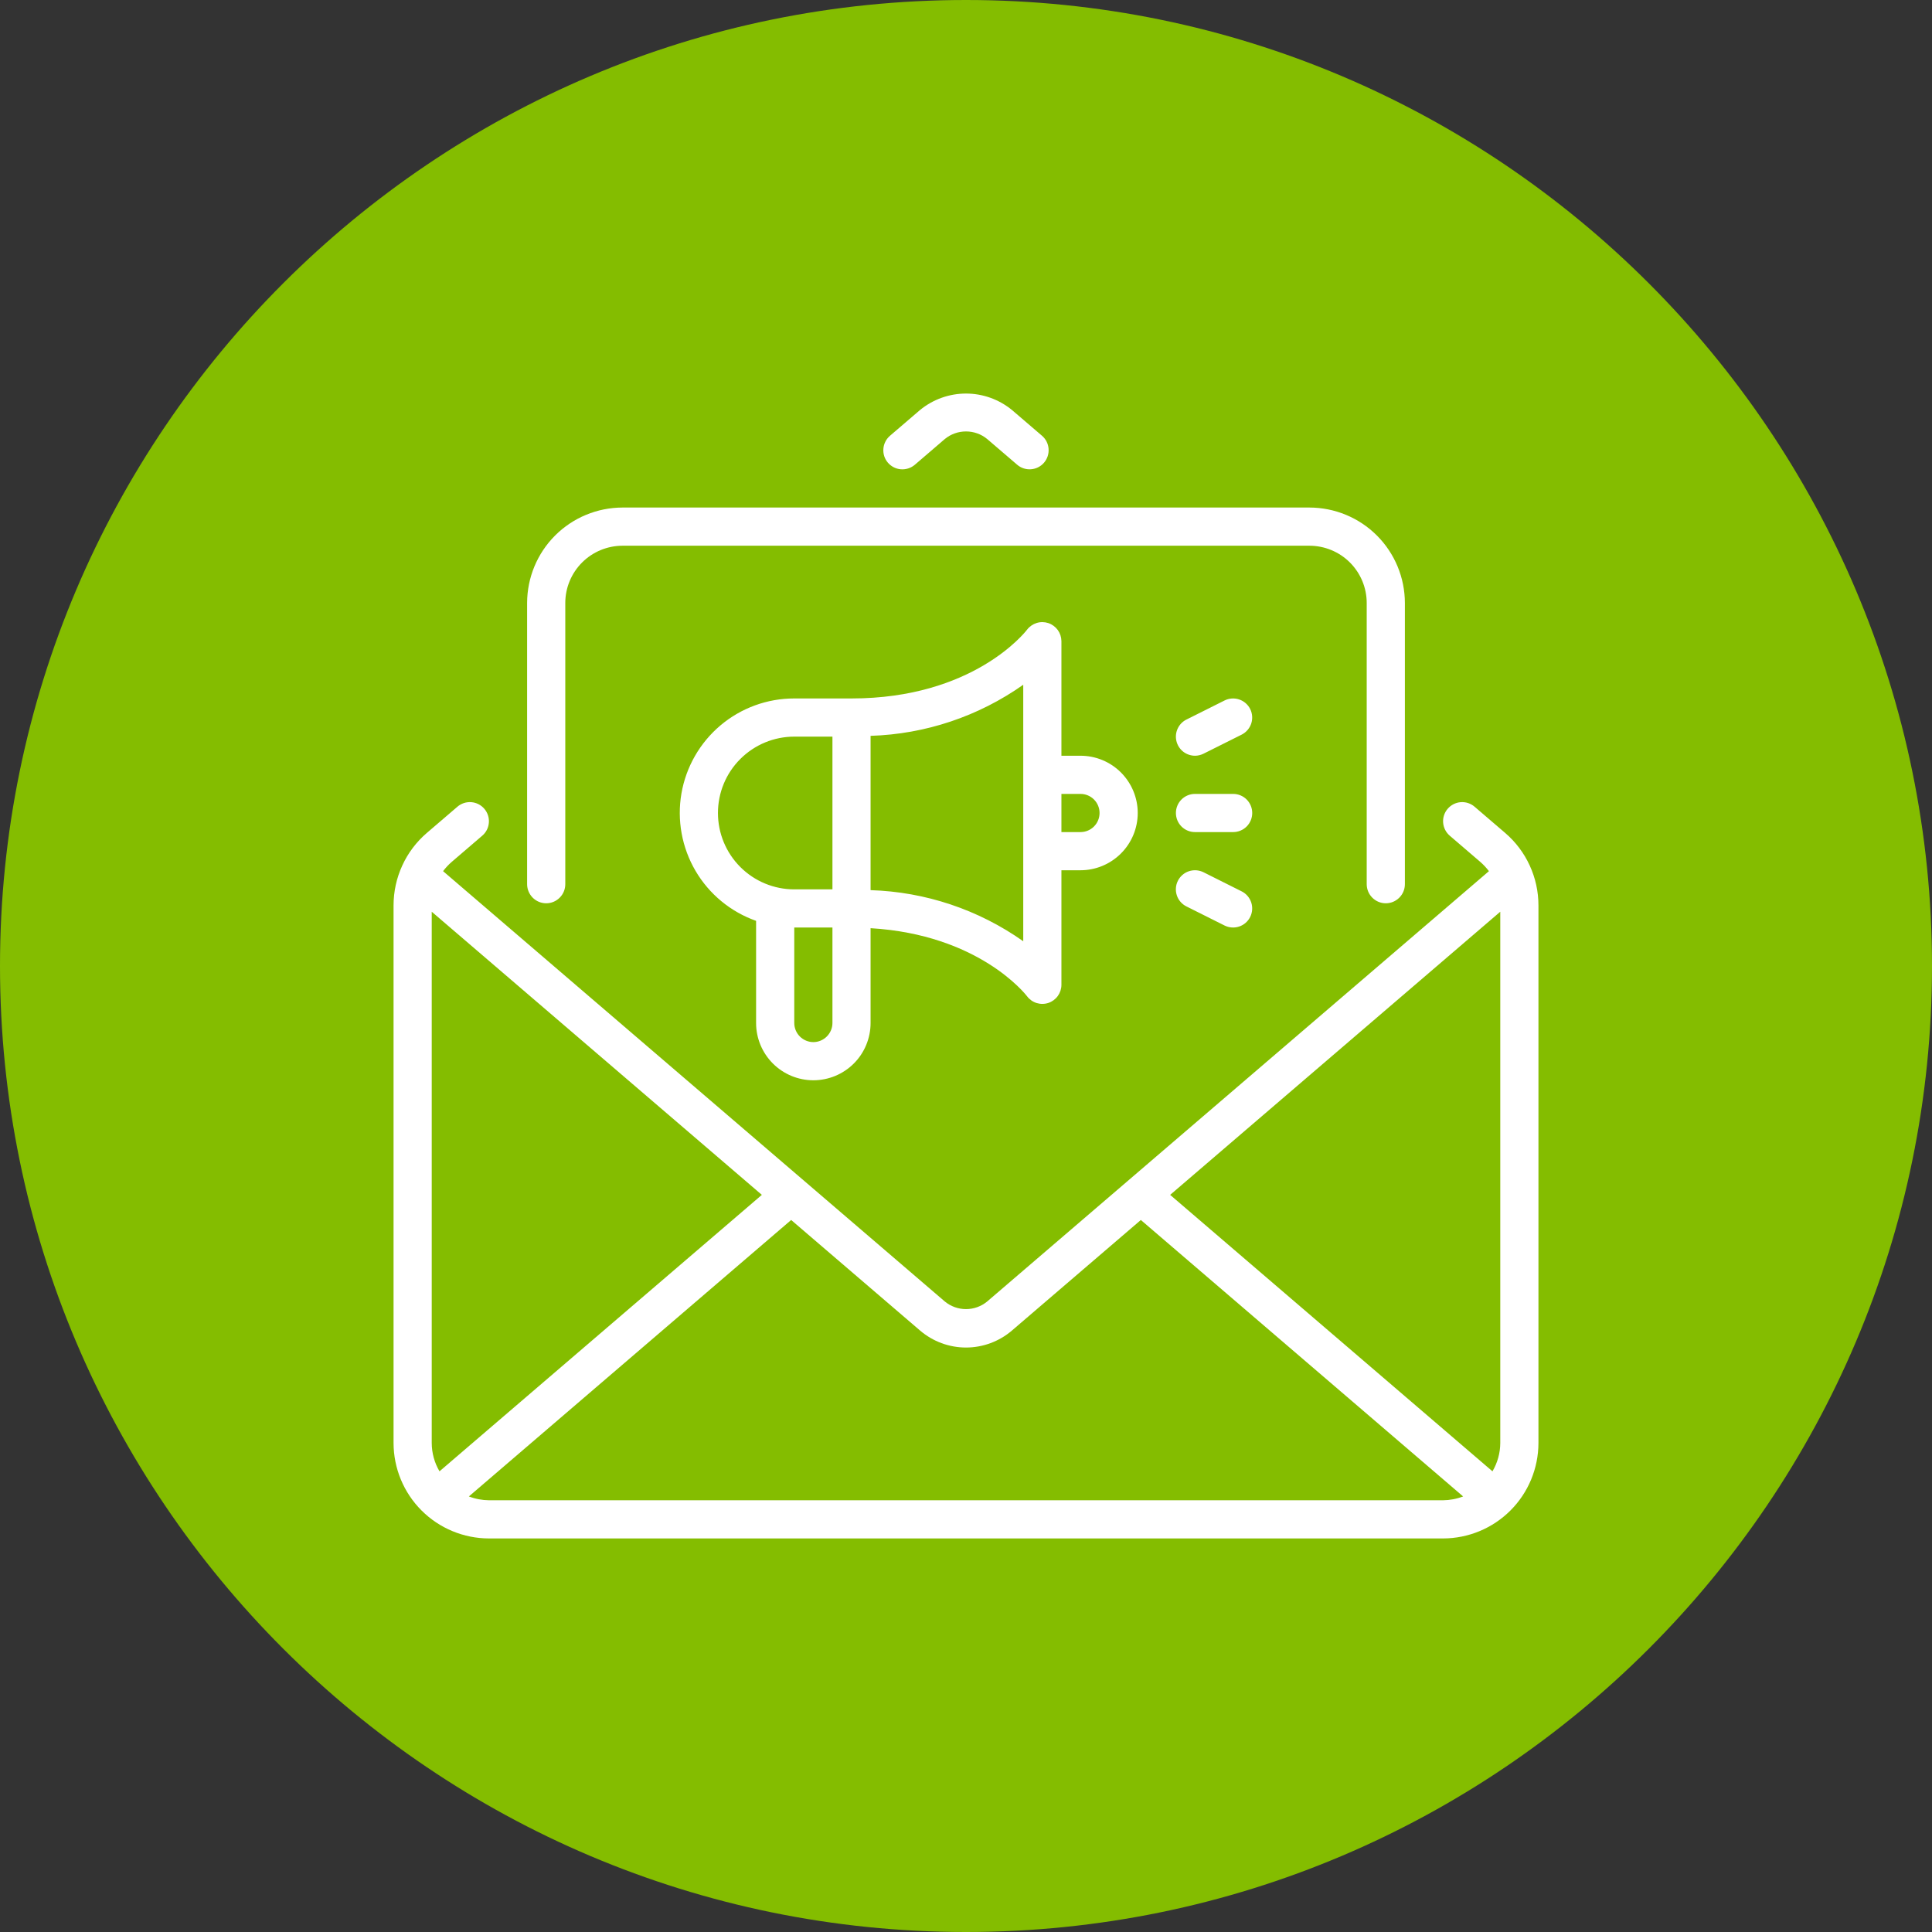
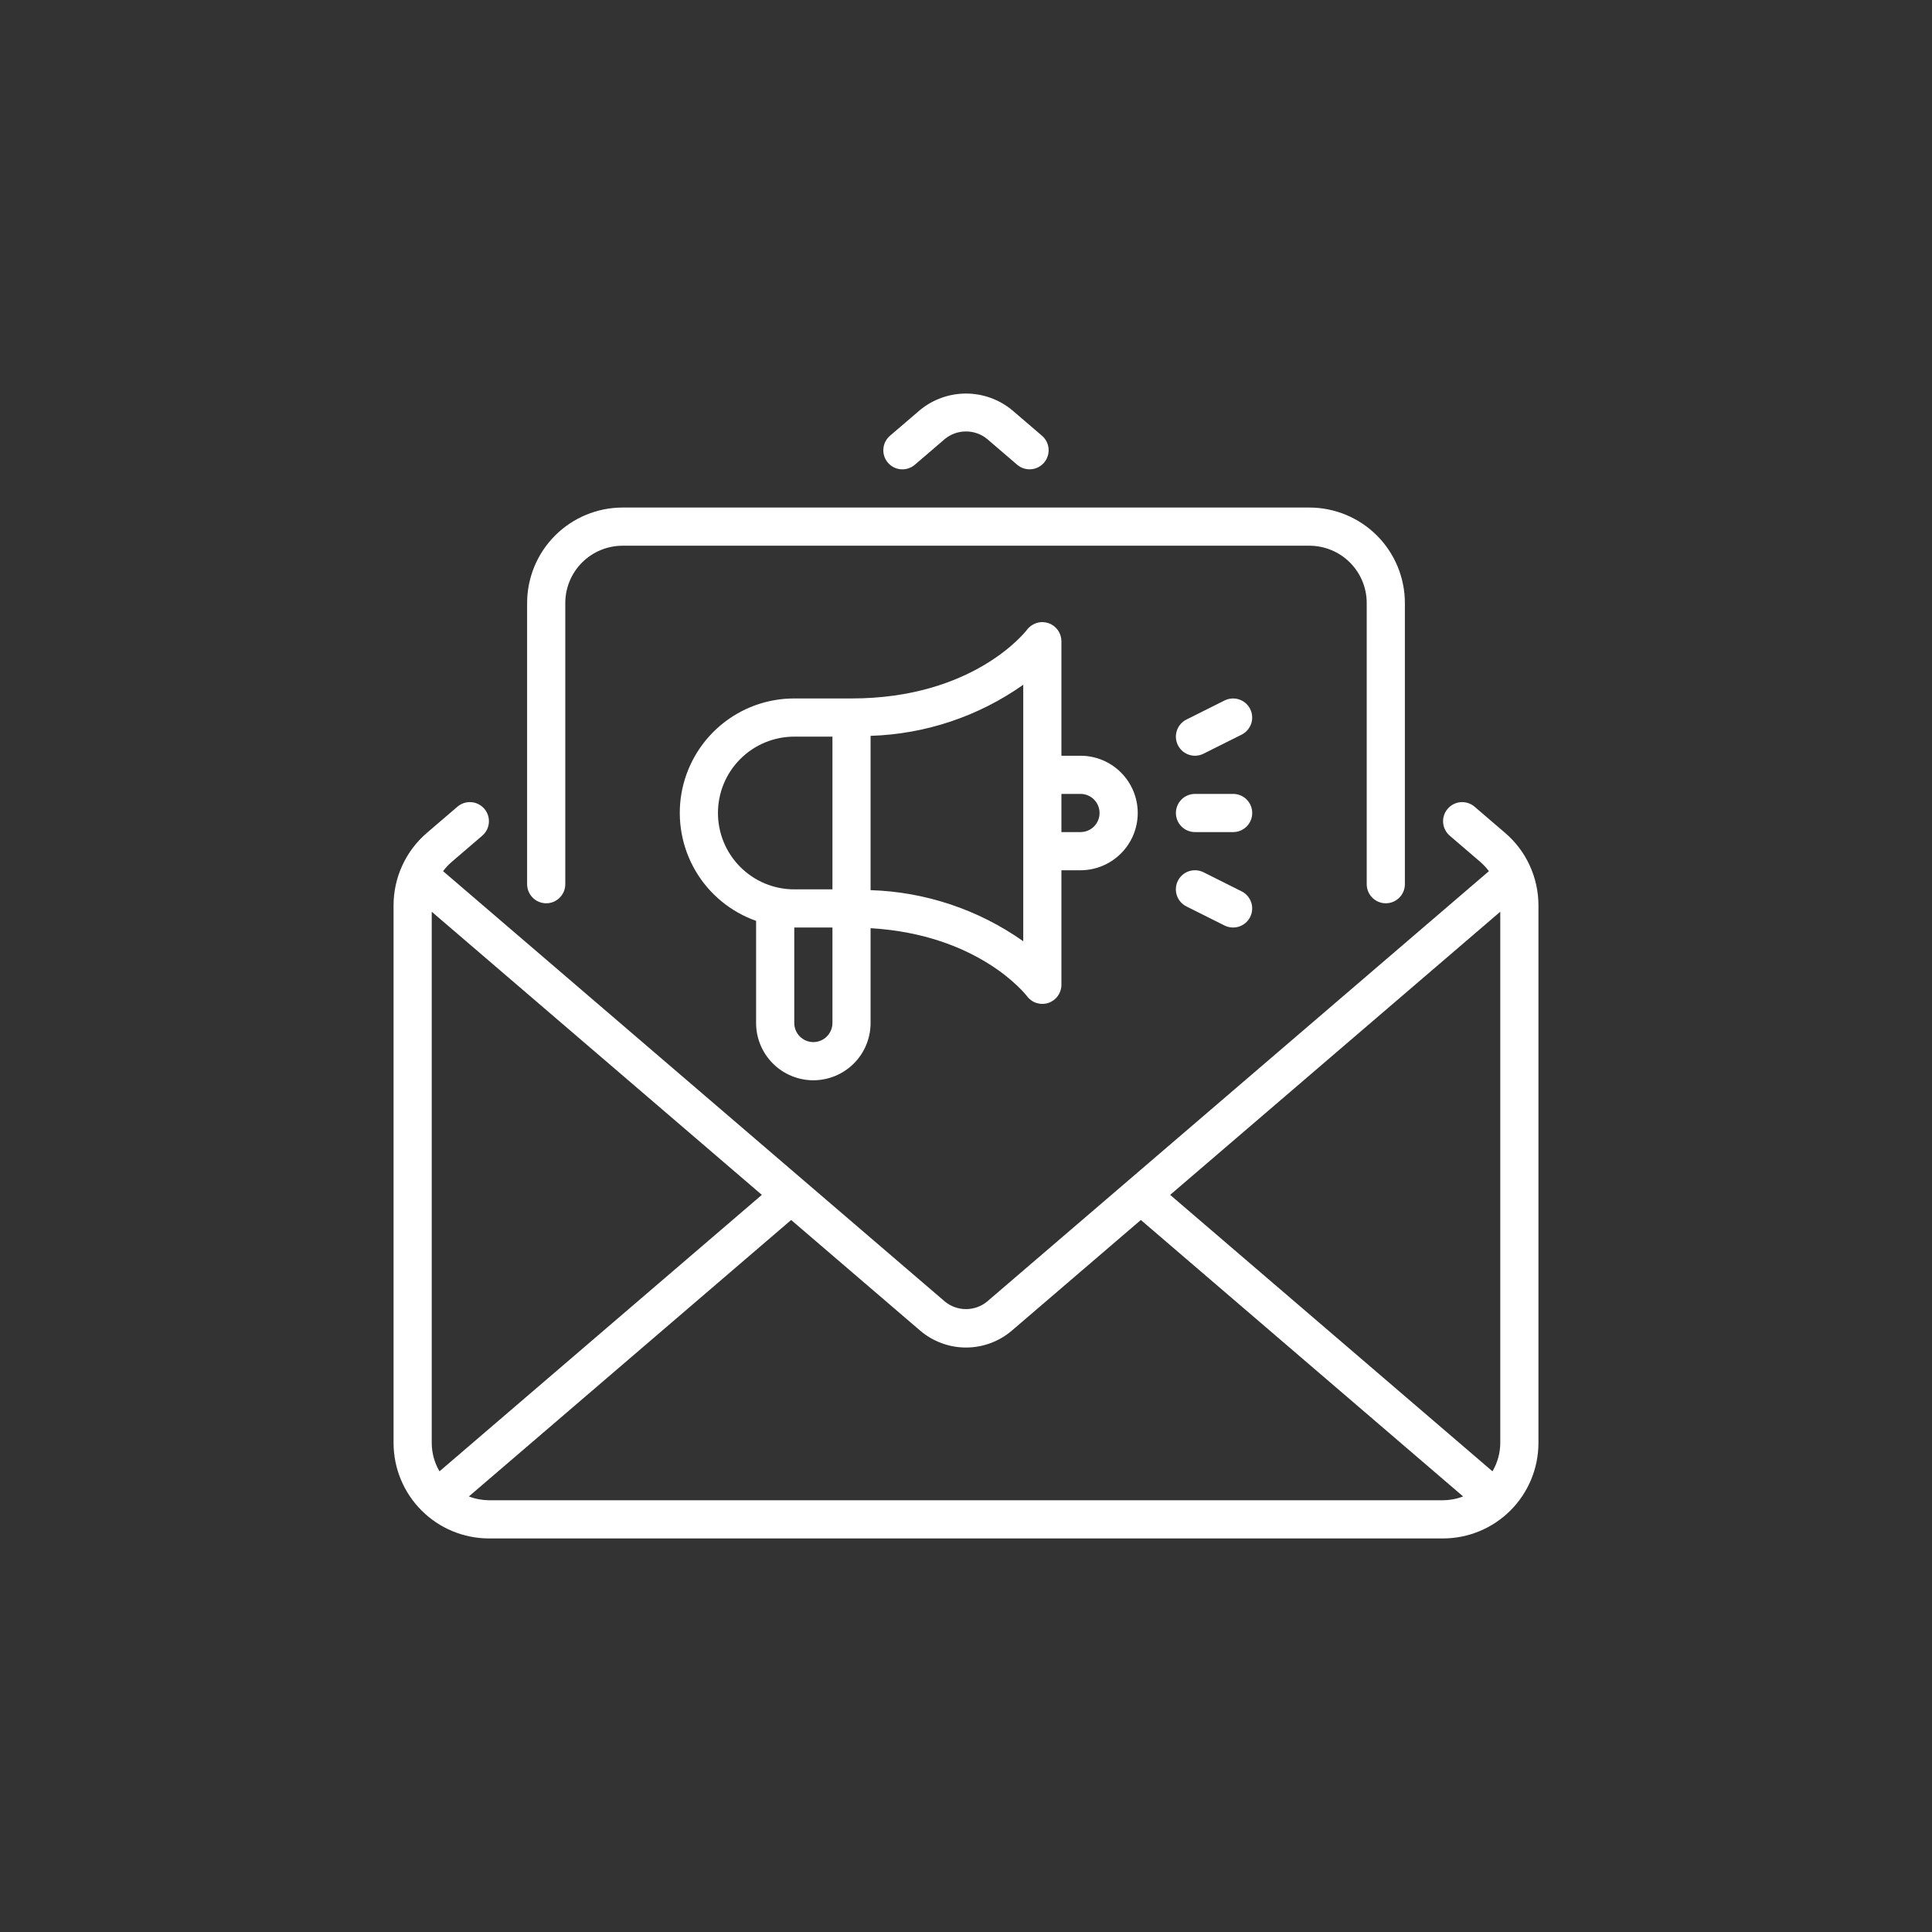
<svg xmlns="http://www.w3.org/2000/svg" width="54" height="54" viewBox="0 0 54 54" fill="none">
  <rect x="0" y="0" width="54" height="54" fill="#333333" stroke="none" />
-   <path d="M27 54C12.111 54 0 41.889 0 27C0 12.111 12.111 0 27 0C41.889 0 54 12.111 54 27C54 41.889 41.889 54 27 54Z" fill="#84BD00" />
  <path d="M24.817 12.932C24.772 12.879 24.737 12.818 24.715 12.751C24.694 12.684 24.685 12.614 24.691 12.544C24.696 12.474 24.715 12.406 24.747 12.344C24.778 12.281 24.822 12.226 24.875 12.18L25.715 11.46C26.077 11.163 26.531 11 27 11C27.469 11 27.923 11.163 28.285 11.46L29.125 12.18C29.232 12.272 29.298 12.403 29.308 12.544C29.319 12.685 29.273 12.824 29.182 12.931C29.09 13.039 28.959 13.105 28.818 13.116C28.678 13.127 28.538 13.082 28.431 12.99L27.591 12.27C27.425 12.133 27.216 12.059 27 12.059C26.784 12.059 26.575 12.133 26.409 12.27L25.57 12.99C25.462 13.082 25.323 13.127 25.181 13.117C25.041 13.106 24.91 13.04 24.817 12.932ZM43 25.306V40.332C42.999 41.039 42.718 41.718 42.218 42.218C41.718 42.718 41.04 42.999 40.333 43H13.667C12.96 42.999 12.282 42.718 11.782 42.218C11.282 41.718 11.001 41.039 11 40.332V25.306C11 24.921 11.083 24.541 11.244 24.191C11.404 23.841 11.639 23.53 11.931 23.28L12.786 22.547C12.894 22.455 13.033 22.41 13.174 22.421C13.315 22.432 13.445 22.498 13.537 22.606C13.629 22.713 13.675 22.852 13.664 22.993C13.654 23.134 13.588 23.265 13.48 23.357L12.626 24.09C12.536 24.168 12.455 24.255 12.384 24.349L26.409 36.378C26.575 36.515 26.784 36.59 27 36.59C27.216 36.59 27.425 36.515 27.591 36.378L41.616 24.349C41.545 24.255 41.464 24.168 41.374 24.09L40.52 23.357C40.413 23.265 40.347 23.134 40.336 22.993C40.325 22.852 40.371 22.713 40.463 22.606C40.555 22.499 40.685 22.432 40.826 22.421C40.967 22.41 41.106 22.455 41.214 22.547L42.069 23.28C42.361 23.53 42.596 23.841 42.756 24.191C42.917 24.541 43 24.921 43 25.306ZM41.933 40.332V25.483L32.706 33.397L41.715 41.124C41.856 40.884 41.932 40.611 41.933 40.332ZM21.294 33.397L12.067 25.483V40.332C12.068 40.611 12.143 40.884 12.284 41.124L21.294 33.397ZM40.333 41.933C40.525 41.931 40.716 41.895 40.895 41.826L31.887 34.099L28.285 37.188C27.927 37.495 27.471 37.664 27 37.664C26.529 37.664 26.073 37.495 25.715 37.188L22.113 34.099L13.105 41.826C13.284 41.895 13.475 41.931 13.667 41.933H40.333ZM15.267 25.247C15.408 25.247 15.544 25.191 15.644 25.09C15.744 24.99 15.8 24.855 15.8 24.713V16.854C15.8 16.429 15.969 16.023 16.269 15.722C16.569 15.422 16.976 15.254 17.4 15.253H36.6C37.024 15.254 37.431 15.422 37.731 15.722C38.031 16.023 38.2 16.429 38.2 16.854V24.713C38.2 24.855 38.256 24.99 38.356 25.09C38.456 25.191 38.592 25.247 38.733 25.247C38.875 25.247 39.01 25.191 39.111 25.09C39.211 24.99 39.267 24.855 39.267 24.713V16.854C39.266 16.146 38.985 15.468 38.485 14.968C37.985 14.468 37.307 14.187 36.6 14.186H17.4C16.693 14.187 16.015 14.468 15.515 14.968C15.015 15.468 14.734 16.146 14.733 16.854V24.713C14.733 24.855 14.79 24.99 14.889 25.09C14.99 25.191 15.125 25.247 15.267 25.247ZM21.133 28.593V25.738C20.422 25.487 19.822 24.992 19.44 24.341C19.058 23.689 18.919 22.924 19.046 22.18C19.174 21.436 19.561 20.761 20.138 20.274C20.715 19.788 21.445 19.521 22.2 19.522H23.8C27.195 19.522 28.648 17.677 28.708 17.598C28.776 17.51 28.87 17.445 28.976 17.412C29.083 17.379 29.197 17.381 29.303 17.416C29.409 17.452 29.5 17.52 29.566 17.61C29.631 17.701 29.666 17.809 29.667 17.921V21.123H30.2C30.624 21.123 31.031 21.291 31.331 21.591C31.631 21.892 31.8 22.299 31.8 22.723C31.8 23.148 31.631 23.555 31.331 23.855C31.031 24.155 30.624 24.324 30.2 24.324H29.667V27.526C29.667 27.638 29.631 27.747 29.566 27.838C29.501 27.928 29.408 27.997 29.302 28.032C29.196 28.067 29.081 28.068 28.974 28.035C28.868 28.002 28.774 27.936 28.707 27.846C28.651 27.774 27.346 26.122 24.333 25.943V28.593C24.333 29.017 24.165 29.425 23.865 29.725C23.565 30.025 23.158 30.194 22.733 30.194C22.309 30.194 21.902 30.025 21.602 29.725C21.302 29.425 21.133 29.017 21.133 28.593ZM29.667 22.19V23.257H30.2C30.341 23.257 30.477 23.201 30.577 23.101C30.677 23.001 30.733 22.865 30.733 22.723C30.733 22.582 30.677 22.446 30.577 22.346C30.477 22.246 30.341 22.19 30.2 22.19H29.667ZM23.267 28.593V25.925H22.2V28.593C22.2 28.734 22.256 28.87 22.356 28.97C22.456 29.07 22.592 29.127 22.733 29.127C22.875 29.127 23.01 29.07 23.11 28.97C23.21 28.87 23.267 28.734 23.267 28.593ZM24.333 20.567V24.88C25.865 24.927 27.348 25.424 28.6 26.308V19.139C27.348 20.023 25.865 20.52 24.333 20.567ZM22.2 24.858H23.267V20.589H22.2C21.634 20.589 21.092 20.814 20.692 21.214C20.291 21.614 20.067 22.157 20.067 22.723C20.067 23.289 20.291 23.832 20.692 24.233C21.092 24.633 21.634 24.858 22.2 24.858ZM34.467 22.19H33.4C33.259 22.19 33.123 22.246 33.023 22.346C32.923 22.446 32.867 22.582 32.867 22.723C32.867 22.865 32.923 23.001 33.023 23.101C33.123 23.201 33.259 23.257 33.4 23.257H34.467C34.608 23.257 34.744 23.201 34.844 23.101C34.944 23.001 35 22.865 35 22.723C35 22.582 34.944 22.446 34.844 22.346C34.744 22.246 34.608 22.19 34.467 22.19ZM33.639 24.38C33.576 24.349 33.508 24.33 33.438 24.325C33.368 24.32 33.297 24.329 33.231 24.351C33.164 24.373 33.103 24.408 33.05 24.454C32.997 24.5 32.953 24.556 32.922 24.619C32.89 24.681 32.872 24.75 32.867 24.82C32.862 24.89 32.871 24.96 32.893 25.026C32.915 25.093 32.95 25.155 32.996 25.207C33.043 25.261 33.099 25.304 33.161 25.335L34.228 25.869C34.355 25.931 34.501 25.942 34.635 25.897C34.769 25.852 34.88 25.756 34.943 25.629C35.006 25.503 35.016 25.357 34.972 25.223C34.927 25.088 34.831 24.977 34.705 24.914L33.639 24.38ZM33.401 21.123C33.483 21.123 33.565 21.103 33.639 21.066L34.705 20.533C34.831 20.469 34.927 20.358 34.972 20.224C35.016 20.09 35.006 19.944 34.943 19.817C34.88 19.691 34.769 19.595 34.635 19.55C34.501 19.505 34.355 19.515 34.228 19.578L33.161 20.112C33.054 20.165 32.968 20.254 32.917 20.363C32.866 20.472 32.853 20.595 32.881 20.712C32.908 20.829 32.975 20.933 33.069 21.008C33.164 21.082 33.28 21.123 33.401 21.123Z" fill="white" />
</svg>